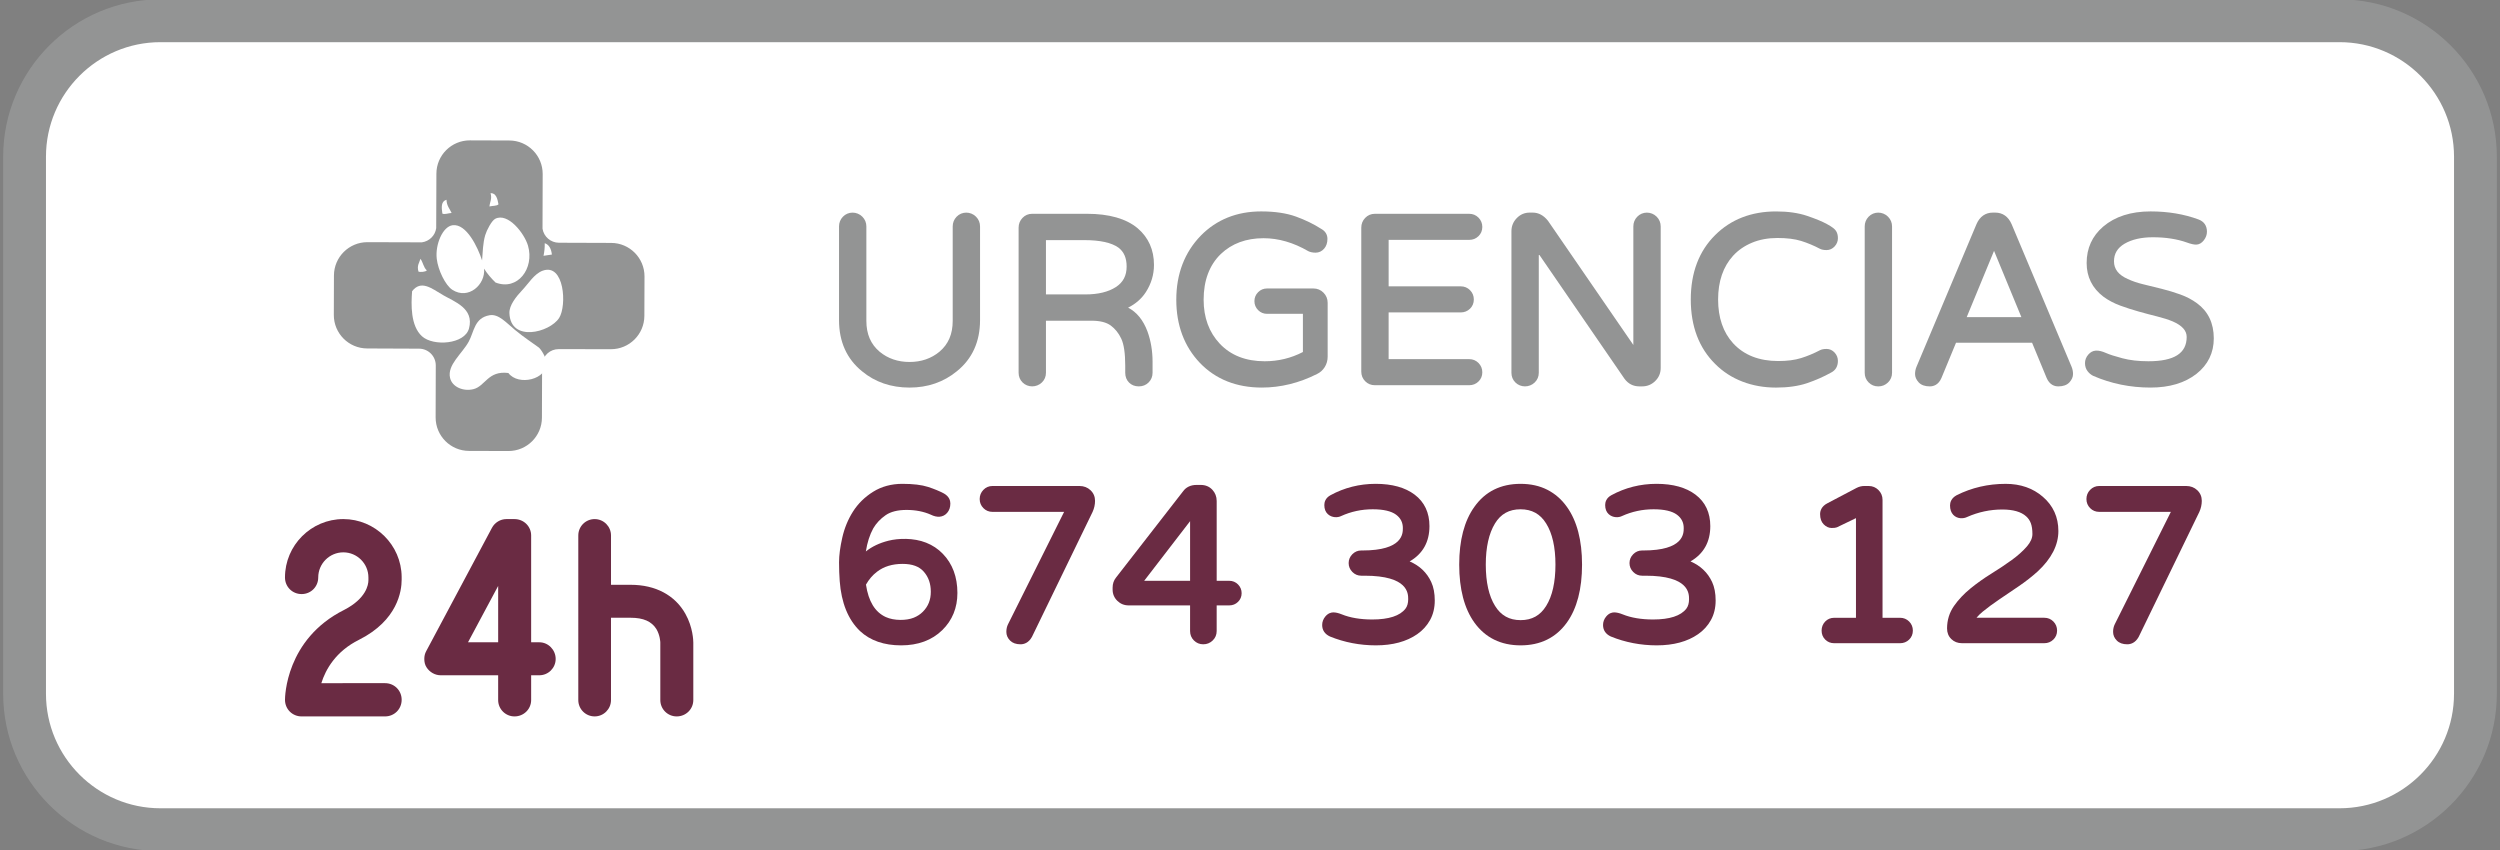
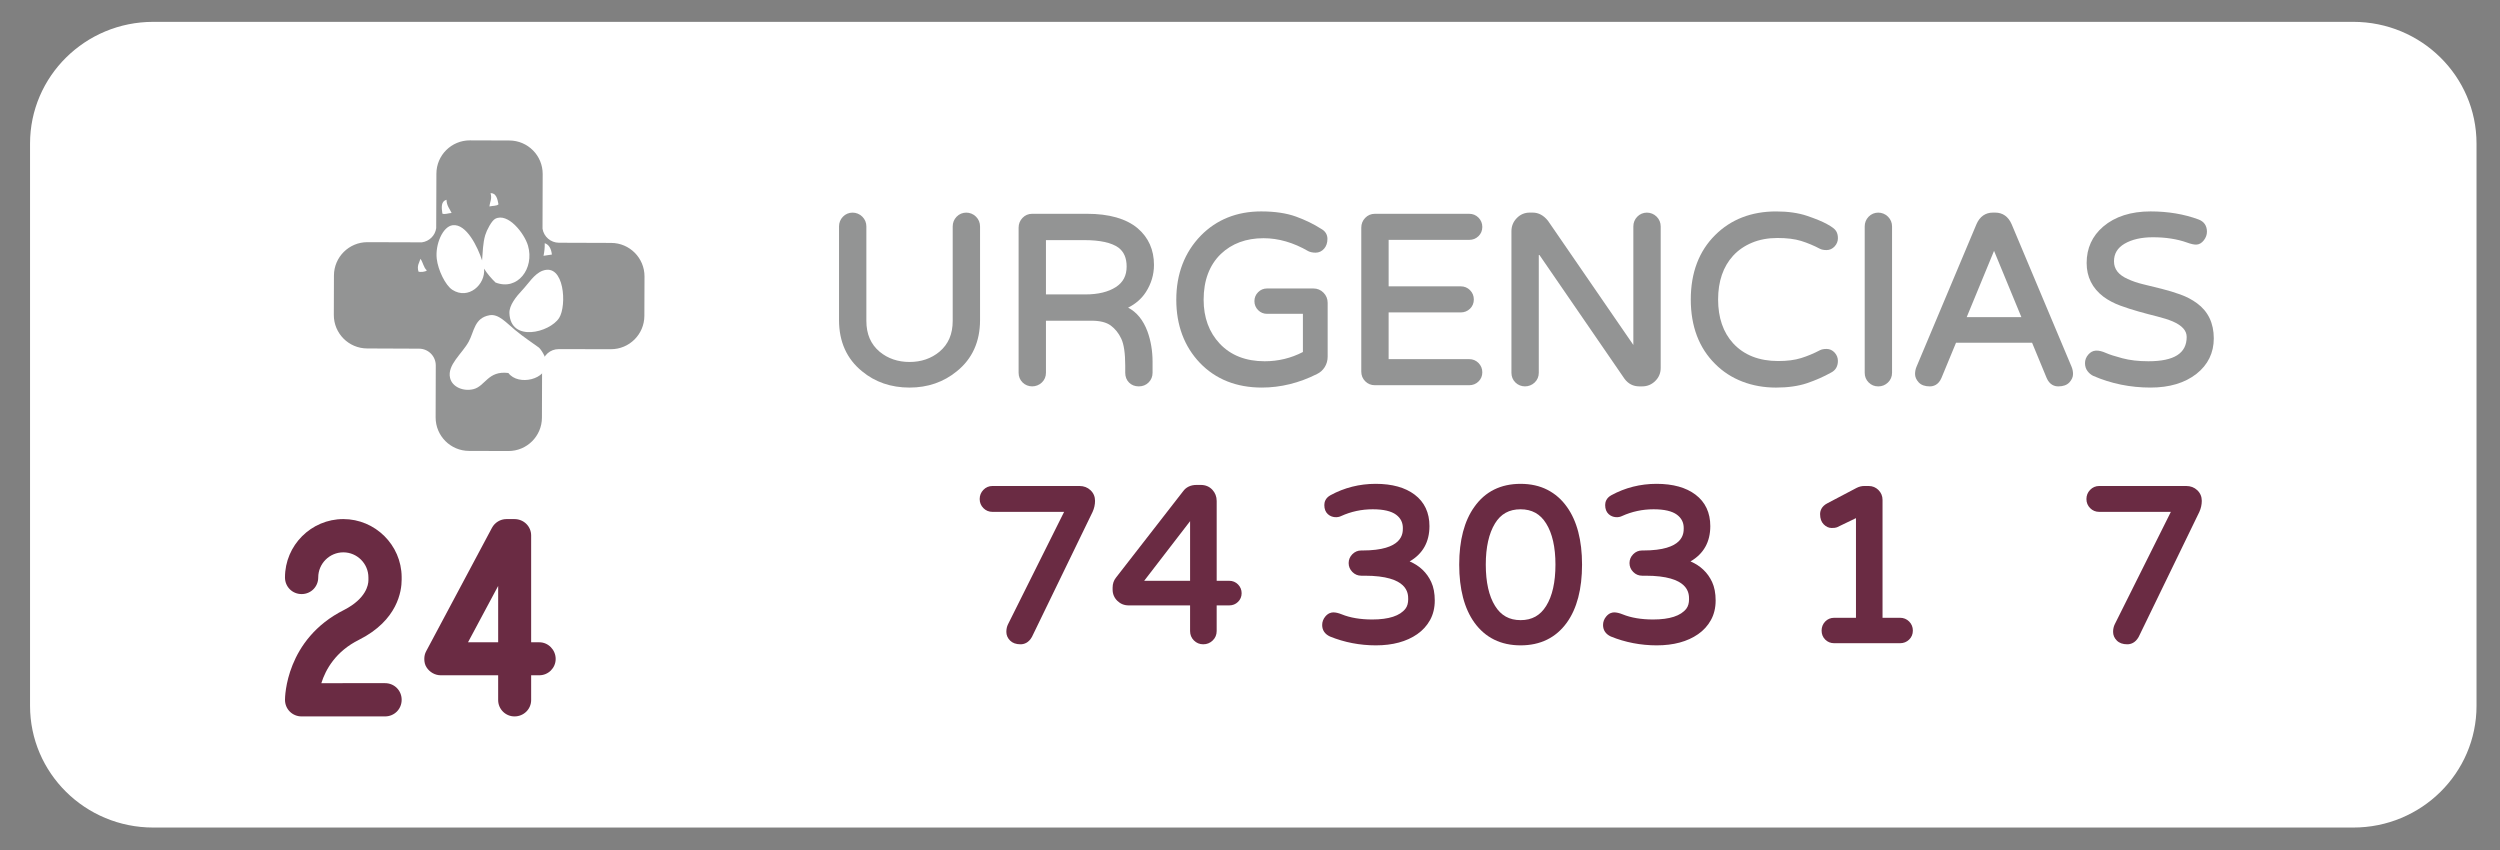
<svg xmlns="http://www.w3.org/2000/svg" version="1.1" x="0px" y="0px" width="331.121px" height="112.64px" viewBox="0 0 331.121 112.64" enable-background="new 0 0 331.121 112.64" xml:space="preserve">
  <rect x="0" y="0" width="331.121" height="112.64" fill="#808080" stroke="none" />
  <g id="imatges">
</g>
  <g id="Capa_1">
    <path fill="#FFFFFF" d="M328.012,93.486c0,8.903-7.306,16.121-16.317,16.121H20.296c-9.012,0-16.317-7.218-16.317-16.121V19.016   c0-8.904,7.306-16.122,16.317-16.122h291.398c9.012,0,16.317,7.218,16.317,16.122V93.486z" />
    <g>
      <g>
        <g>
          <g>
            <g>
              <path fill="#939494" d="M80.944,32.174l-6.913-0.024c-1.101-0.005-2.009-0.808-2.175-1.863l0.021-7.237        c0.007-2.446-1.97-4.438-4.416-4.442l-5.22-0.017c-2.448-0.008-4.438,1.97-4.441,4.416l-0.026,7.211        c-0.136,0.984-0.917,1.747-1.9,1.879l-7.2-0.022c-2.446-0.007-4.438,1.97-4.445,4.416l-0.016,5.223        c-0.007,2.445,1.97,4.432,4.417,4.439l6.875,0.029c1.225,0.002,2.216,0.997,2.212,2.225l-0.019,6.872        c-0.007,2.449,1.968,4.435,4.417,4.444l5.22,0.015c2.447,0.007,4.436-1.97,4.443-4.416l0.023-7.173        c0.153-1.082,1.072-1.911,2.196-1.907l6.907,0.01c2.446,0.01,4.434-1.969,4.442-4.415l0.018-5.22        C85.369,34.171,83.393,32.18,80.944,32.174z" />
            </g>
            <g>
              <g>
                <path fill-rule="evenodd" clip-rule="evenodd" fill="#FFFFFF" d="M59.136,26.456c0.035,0.842,0.431,1.194,0.679,1.751         c-0.407,0.022-0.951,0.237-1.224,0.082C58.462,27.447,58.411,26.665,59.136,26.456z" />
              </g>
              <g>
                <path fill-rule="evenodd" clip-rule="evenodd" fill="#FFFFFF" d="M64.974,25.576c0.718-0.006,0.91,0.705,1.049,1.487         c-0.215,0.229-0.801,0.185-1.195,0.282C64.871,26.752,65.197,26.366,64.974,25.576z" />
              </g>
              <g>
                <path fill-rule="evenodd" clip-rule="evenodd" fill="#FFFFFF" d="M64.115,35.583c0.208,2.108-2.081,4.175-4.208,2.798         c-0.909-0.59-1.889-2.596-2.062-4.116c-0.213-1.873,0.782-4.27,2.111-4.435c1.831-0.227,3.329,2.92,3.893,4.66         c0.097-1.126,0.101-2.272,0.42-3.355c0.196-0.653,0.846-1.906,1.321-2.154c1.669-0.873,3.87,1.921,4.344,3.564         c0.868,2.999-1.372,6.022-4.307,4.871C65.073,36.87,64.553,36.284,64.115,35.583z" />
              </g>
              <g>
                <path fill-rule="evenodd" clip-rule="evenodd" fill="#FFFFFF" d="M55.686,34.282c0.339,0.426,0.425,1.204,0.847,1.52         c-0.14,0.219-0.91,0.268-1.108,0.165C55.192,35.17,55.541,34.805,55.686,34.282z" />
              </g>
              <g>
                <path fill-rule="evenodd" clip-rule="evenodd" fill="#FFFFFF" d="M72.148,32.21c0.552,0.183,0.856,0.701,0.95,1.505         c-0.37,0.056-0.737,0.11-1.109,0.166C72.098,33.366,72.163,32.819,72.148,32.21z" />
              </g>
              <g>
-                 <path fill-rule="evenodd" clip-rule="evenodd" fill="#FFFFFF" d="M54.582,38.567c1.191-1.524,2.558-0.389,4.091,0.514         c1.498,0.88,4.159,1.748,3.446,4.419c-0.562,2.109-4.722,2.405-6.225,1.042C54.366,43.156,54.446,40.344,54.582,38.567z" />
-               </g>
+                 </g>
              <g>
                <path fill-rule="evenodd" clip-rule="evenodd" fill="#FFFFFF" d="M71.876,35.853c2.874-1.039,3.225,4.626,2.179,6.261         c-1.243,1.938-6.458,3.27-6.584-0.654c-0.033-1.021,0.88-2.164,1.704-3.037C69.999,37.551,70.765,36.258,71.876,35.853z" />
              </g>
              <g>
                <path fill-rule="evenodd" clip-rule="evenodd" fill="#FFFFFF" d="M67.333,49.404c-2.71-0.345-3.05,1.74-4.618,2.137         c-1.322,0.338-2.825-0.27-3.105-1.485c-0.398-1.724,1.576-3.183,2.467-4.799c0.729-1.326,0.736-3.149,2.764-3.504         c1.191-0.209,2.192,0.972,3.382,1.959c1.17,0.97,2.358,1.739,3.129,2.308c0.267,0.199,0.976,1.26,1.021,2.008         C72.506,50.263,68.656,51.167,67.333,49.404z" />
              </g>
            </g>
          </g>
          <g>
            <g>
              <path fill="#6A2B43" d="M39.95,94.889c-1.233,0-2.203-0.97-2.203-2.204c0-0.334,0.075-8.025,7.839-11.907        c2.912-1.498,3.211-3.324,3.211-3.924v-0.372c0-1.829-1.494-3.325-3.324-3.325c-1.831,0-3.323,1.496-3.323,3.325        c0,1.231-0.97,2.202-2.201,2.202c-1.233,0-2.203-0.97-2.203-2.202c0-4.258,3.471-7.731,7.727-7.731        c4.219,0,7.694,3.436,7.726,7.656v0.374c0,1.492-0.521,5.375-5.635,7.95c-3.1,1.535-4.444,3.958-5.003,5.753H51        c1.231,0,2.2,0.97,2.2,2.2c0,1.233-0.969,2.204-2.2,2.204H39.95z" />
            </g>
            <g>
              <path fill="#6A2B43" d="M65.98,92.722v-3.284h-7.617c-0.744,0-1.456-0.408-1.865-1.046c-0.225-0.333-0.3-0.746-0.3-1.115        c0-0.378,0.075-0.715,0.26-1.048l8.7-16.318c0.375-0.705,1.121-1.158,1.904-1.158h1.083c1.23,0,2.204,0.97,2.204,2.164V85.07        h1.082c1.194,0,2.167,1.006,2.167,2.206c0,1.194-0.974,2.162-2.167,2.162H70.35v3.284c0,1.197-0.974,2.167-2.204,2.167        C66.953,94.889,65.98,93.919,65.98,92.722z M61.986,85.07h3.995v-7.466L61.986,85.07z" />
            </g>
            <g>
-               <path fill="#6A2B43" d="M91.827,85.106v7.616c0,1.197-0.97,2.167-2.204,2.167c-1.194,0-2.165-0.97-2.165-2.167v-7.616        c0-0.072-0.034-0.971-0.521-1.792c-0.635-1.009-1.719-1.493-3.4-1.493h-2.611v10.9c0,1.197-0.972,2.167-2.166,2.167        c-1.196,0-2.165-0.97-2.165-2.167V70.917c0-1.194,0.969-2.164,2.165-2.164c1.194,0,2.166,0.97,2.166,2.164v6.539h2.611        c3.289,0,5.863,1.381,7.245,3.847C91.788,83.091,91.827,84.885,91.827,85.106z" />
-             </g>
+               </g>
          </g>
        </g>
        <g>
          <g>
            <g>
              <path fill="#939494" d="M126.699,28.705c-0.341,0.356-0.515,0.791-0.515,1.291v12.499c0,1.758-0.575,3.097-1.759,4.094        c-1.085,0.898-2.418,1.354-3.957,1.354c-1.54,0-2.873-0.456-3.957-1.353c-1.185-0.998-1.762-2.338-1.762-4.096V29.996        c0-0.502-0.179-0.939-0.536-1.297c-0.714-0.719-1.883-0.715-2.572,0.006c-0.341,0.356-0.514,0.791-0.514,1.291v12.403        c0,2.854,1.024,5.133,3.041,6.771c1.727,1.436,3.845,2.164,6.299,2.164c2.409,0,4.517-0.728,6.262-2.16        c2.042-1.641,3.076-3.92,3.076-6.775V29.996c0-0.502-0.18-0.939-0.534-1.297C128.558,27.98,127.388,27.983,126.699,28.705z" />
            </g>
            <g>
              <path fill="#939494" d="M151.767,38.688c0.713-1.106,1.075-2.319,1.075-3.605c0-1.995-0.727-3.626-2.167-4.854        c-1.521-1.269-3.776-1.912-6.705-1.912h-7.262c-0.506,0-0.937,0.185-1.28,0.545c-0.342,0.356-0.516,0.792-0.516,1.292v19.217        c0,0.504,0.176,0.936,0.52,1.282c0.688,0.694,1.849,0.697,2.562,0.006c0.36-0.348,0.54-0.78,0.54-1.288v-6.892h6.061        c1.093,0,1.938,0.212,2.511,0.629c0.588,0.431,1.061,1.019,1.403,1.75c0.349,0.74,0.525,1.941,0.525,3.57v0.941        c0,0.526,0.169,0.961,0.503,1.298c0.334,0.337,0.771,0.509,1.291,0.509c0.522,0,0.961-0.176,1.308-0.525        c0.344-0.347,0.519-0.777,0.519-1.282v-1.444c0-1.442-0.228-2.796-0.678-4.031c-0.564-1.505-1.423-2.559-2.562-3.145        C150.418,40.247,151.207,39.555,151.767,38.688z M149.221,35.304c0,1.208-0.467,2.097-1.427,2.716        c-1,0.646-2.349,0.974-4.01,0.974h-5.25v-7.191h5.093c2.068,0,3.585,0.335,4.502,0.988        C148.864,33.346,149.221,34.167,149.221,35.304z" />
            </g>
            <g>
              <path fill="#939494" d="M173.958,38.208h-6.141c-0.46,0-0.858,0.166-1.182,0.492c-0.325,0.326-0.489,0.726-0.489,1.187        c0,0.462,0.165,0.861,0.489,1.188c0.326,0.328,0.722,0.492,1.182,0.492h4.751v5.057c-1.561,0.812-3.264,1.225-5.062,1.225        c-2.496,0-4.497-0.784-5.949-2.327c-1.419-1.506-2.139-3.467-2.139-5.823c0-2.557,0.768-4.595,2.279-6.059        c1.455-1.386,3.357-2.089,5.651-2.089c1.978,0,3.968,0.574,5.932,1.716c0.262,0.132,0.591,0.199,0.973,0.199        c0.432,0,0.821-0.182,1.123-0.527c0.292-0.334,0.44-0.77,0.44-1.295c0-0.572-0.285-1.032-0.805-1.318        c-0.996-0.641-2.13-1.193-3.367-1.641c-1.252-0.453-2.801-0.683-4.607-0.683c-3.211,0-5.897,1.076-7.981,3.196        c-2.163,2.222-3.259,5.082-3.259,8.5c0,3.376,1.054,6.194,3.134,8.375c2.083,2.164,4.841,3.261,8.2,3.261        c2.481,0,4.943-0.606,7.306-1.797c0.42-0.199,0.765-0.506,1.021-0.914c0.257-0.407,0.388-0.875,0.388-1.387v-7.127        c0-0.524-0.186-0.977-0.551-1.344C174.931,38.395,174.48,38.208,173.958,38.208z" />
            </g>
            <g>
              <path fill="#939494" d="M194.596,31.771c0.477,0,0.889-0.163,1.222-0.487c0.339-0.326,0.511-0.739,0.511-1.224        c0-0.481-0.171-0.897-0.505-1.234c-0.335-0.337-0.748-0.508-1.228-0.508h-12.501c-0.504,0-0.936,0.185-1.281,0.545        c-0.342,0.356-0.515,0.792-0.515,1.292v19.061c0,0.504,0.175,0.936,0.52,1.281c0.345,0.348,0.773,0.524,1.276,0.524h12.501        c0.477,0,0.889-0.164,1.222-0.487c0.339-0.327,0.511-0.738,0.511-1.224c0-0.482-0.171-0.896-0.505-1.234        c-0.335-0.338-0.748-0.509-1.228-0.509h-10.675V41.38h9.551c0.477,0,0.89-0.164,1.225-0.488        c0.337-0.326,0.509-0.739,0.509-1.224c0-0.482-0.169-0.898-0.504-1.235c-0.335-0.337-0.749-0.508-1.229-0.508h-9.551v-6.155        H194.596z" />
            </g>
            <g>
              <path fill="#939494" d="M216.849,28.705c-0.343,0.356-0.515,0.791-0.515,1.291v15.693L205.032,29.25        c-0.574-0.723-1.253-1.091-2.022-1.091h-0.404c-0.668,0-1.247,0.247-1.716,0.733c-0.466,0.481-0.703,1.064-0.703,1.732v18.747        c0,0.504,0.174,0.936,0.52,1.282c0.688,0.694,1.849,0.697,2.562,0.006c0.358-0.348,0.54-0.78,0.54-1.288V33.646l11.354,16.522        c0.491,0.668,1.155,1.008,1.97,1.008h0.372c0.665,0,1.247-0.238,1.726-0.71c0.481-0.471,0.725-1.051,0.725-1.724V29.996        c0-0.502-0.179-0.939-0.534-1.297C218.707,27.98,217.537,27.983,216.849,28.705z" />
            </g>
            <g>
              <path fill="#939494" d="M232.044,32.148c0.996-0.417,2.13-0.627,3.371-0.627c1.251,0,2.307,0.13,3.14,0.389        c0.846,0.263,1.683,0.613,2.496,1.043c0.225,0.112,0.511,0.168,0.879,0.168c0.411,0,0.779-0.17,1.07-0.49        c0.284-0.313,0.429-0.678,0.429-1.08c0-0.378-0.083-0.702-0.247-0.961c-0.166-0.267-0.541-0.55-1.219-0.921        c-0.608-0.333-1.488-0.697-2.618-1.08c-1.149-0.389-2.528-0.586-4.103-0.586c-3.271,0-5.987,1.053-8.067,3.127        c-2.147,2.12-3.234,4.992-3.234,8.539c0,3.546,1.088,6.42,3.23,8.534c1.011,1.02,2.223,1.806,3.598,2.335        c1.368,0.529,2.869,0.796,4.459,0.796c1.583,0,2.967-0.198,4.116-0.585c1.13-0.384,2.205-0.859,3.183-1.404        c0.589-0.297,0.901-0.831,0.901-1.544c0-0.413-0.145-0.782-0.429-1.096c-0.291-0.321-0.661-0.49-1.07-0.49        c-0.367,0-0.653,0.054-0.885,0.173c-0.808,0.425-1.646,0.775-2.49,1.038c-0.83,0.261-1.849,0.391-3.032,0.391        c-2.532,0-4.543-0.792-5.975-2.353c-1.318-1.445-1.986-3.396-1.986-5.796s0.667-4.351,1.986-5.797        C230.212,33.144,231.052,32.563,232.044,32.148z" />
            </g>
            <g>
              <path fill="#939494" d="M247.492,28.705c-0.342,0.356-0.515,0.791-0.515,1.291v19.375c0,0.504,0.175,0.936,0.519,1.282        c0.346,0.349,0.775,0.525,1.277,0.525c0.497,0,0.93-0.175,1.285-0.519c0.36-0.348,0.541-0.78,0.541-1.288V29.996        c0-0.502-0.181-0.939-0.536-1.297C249.349,27.98,248.178,27.983,247.492,28.705z" />
            </g>
            <g>
              <path fill="#939494" d="M266.432,29.683c-0.435-0.997-1.184-1.524-2.167-1.524h-0.312c-0.985,0-1.735,0.527-2.17,1.528        l-7.951,18.906c-0.123,0.297-0.186,0.618-0.186,0.951c0,0.382,0.162,0.751,0.477,1.097c0.328,0.355,0.823,0.536,1.476,0.536        c0.487,0,1.151-0.194,1.547-1.123l1.925-4.656h10.075l1.927,4.661c0.394,0.924,1.058,1.118,1.546,1.118        c0.651,0,1.147-0.181,1.474-0.536c0.315-0.346,0.476-0.715,0.476-1.097c0-0.333-0.063-0.654-0.187-0.953L266.432,29.683z         M267.73,42.007h-7.244l3.622-8.782L267.73,42.007z" />
            </g>
            <g>
              <path fill="#939494" d="M290.994,40.169c-0.651-0.481-1.398-0.874-2.221-1.169c-0.795-0.285-1.625-0.537-2.468-0.748        c-0.832-0.21-1.644-0.409-2.436-0.599c-0.758-0.181-1.447-0.415-2.051-0.699c-1.228-0.543-1.824-1.309-1.824-2.342        c0-1.012,0.457-1.774,1.396-2.331c0.973-0.569,2.239-0.857,3.76-0.857c1.692,0,3.21,0.236,4.509,0.699        c0.505,0.185,0.901,0.275,1.211,0.275c0.386,0,0.731-0.194,1.028-0.575c0.27-0.353,0.408-0.733,0.408-1.136        c0-0.796-0.392-1.359-1.128-1.625c-1.905-0.704-4.038-1.061-6.34-1.061c-2.598,0-4.707,0.677-6.272,2.01        c-1.456,1.245-2.194,2.867-2.194,4.821c0,1.836,0.744,3.336,2.218,4.46c0.65,0.481,1.401,0.878,2.233,1.184        c0.802,0.293,1.629,0.561,2.461,0.793c0.824,0.232,1.638,0.448,2.442,0.647c0.78,0.193,1.469,0.416,2.042,0.653        c1.248,0.545,1.854,1.218,1.854,2.059c0,2.166-1.656,3.219-5.063,3.219c-1.312,0-2.474-0.133-3.453-0.396        c-0.994-0.264-1.713-0.495-2.139-0.686c-1.089-0.482-1.806-0.452-2.373,0.195c-0.291,0.333-0.44,0.717-0.44,1.138        c0,0.411,0.117,0.772,0.346,1.07c0.215,0.28,0.47,0.491,0.764,0.624c2.346,1.021,4.895,1.54,7.575,1.54        c2.489,0,4.532-0.608,6.073-1.812c1.526-1.203,2.3-2.786,2.3-4.705C293.211,42.81,292.465,41.246,290.994,40.169z" />
            </g>
          </g>
          <g>
            <g>
-               <path fill="#6A2B43" d="M122.661,71.876c-1.669-0.661-3.691-0.585-4.982-0.261c-1.195,0.301-2.198,0.777-2.999,1.426        c0.184-1.184,0.514-2.211,0.98-3.059c0.396-0.678,0.947-1.265,1.641-1.745c0.67-0.464,1.602-0.698,2.77-0.698        c1.198,0,2.288,0.217,3.22,0.633c0.794,0.401,1.606,0.387,2.154-0.24c0.284-0.325,0.428-0.741,0.428-1.237        c0-0.386-0.144-0.927-0.844-1.33c-0.588-0.315-1.3-0.608-2.112-0.873c-0.836-0.271-1.979-0.408-3.396-0.408        c-1.46,0-2.767,0.356-3.885,1.056c-1.102,0.689-1.998,1.573-2.665,2.625c-0.657,1.038-1.135,2.205-1.418,3.467        c-0.281,1.243-0.422,2.331-0.422,3.237c0,0.88,0.03,1.717,0.087,2.483c0.214,2.899,1.119,5.13,2.693,6.634        c1.347,1.255,3.177,1.892,5.44,1.892c2.248,0,4.081-0.678,5.448-2.015c1.333-1.301,2.008-2.958,2.008-4.923        c0-2.131-0.655-3.88-1.941-5.198C124.253,72.705,123.512,72.213,122.661,71.876z M123.284,78.383        c0,1.065-0.344,1.93-1.051,2.64c-0.33,0.334-0.736,0.6-1.211,0.792c-0.948,0.386-2.592,0.42-3.707-0.091        c-1.425-0.659-2.283-2.064-2.619-4.292c0.389-0.69,0.88-1.264,1.466-1.708c0.89-0.69,2.028-1.038,3.384-1.038        c1.283,0,2.2,0.337,2.809,1.033C122.98,76.433,123.284,77.304,123.284,78.383z" />
-             </g>
+               </g>
            <g>
              <path fill="#6A2B43" d="M142.979,64.369h-11.532c-0.465,0-0.884,0.179-1.205,0.518c-0.322,0.336-0.485,0.743-0.485,1.21        c0,0.47,0.166,0.875,0.491,1.202c0.326,0.329,0.73,0.497,1.199,0.497h9.493l-7.43,14.889        c-0.146,0.292-0.221,0.632-0.221,1.008c0,0.434,0.168,0.82,0.492,1.146c0.328,0.33,0.792,0.497,1.383,0.497        c0.442,0,1.063-0.166,1.515-0.979l8.033-16.555c0.215-0.479,0.325-0.971,0.325-1.462c0-0.561-0.202-1.036-0.602-1.414        C144.043,64.556,143.553,64.369,142.979,64.369z" />
            </g>
            <g>
              <path fill="#6A2B43" d="M162.821,76.926h-1.673V66.352c0-0.577-0.195-1.079-0.58-1.491c-0.394-0.421-0.91-0.633-1.535-0.633        h-0.564c-0.772,0-1.396,0.305-1.789,0.866l-8.872,11.414c-0.295,0.369-0.444,0.813-0.444,1.321v0.256        c0,0.586,0.21,1.088,0.624,1.492c0.41,0.402,0.913,0.606,1.49,0.606h8.146v3.398c0,0.49,0.171,0.908,0.506,1.244        c0.336,0.338,0.754,0.511,1.241,0.511c0.483,0,0.903-0.17,1.248-0.504c0.35-0.337,0.527-0.759,0.527-1.251v-3.398h1.673        c0.447,0,0.832-0.156,1.149-0.461c0.317-0.305,0.484-0.704,0.484-1.152c0-0.451-0.161-0.841-0.477-1.161        C163.664,77.091,163.265,76.926,162.821,76.926z M157.625,69.028v7.898h-6.08L157.625,69.028z" />
            </g>
            <g>
              <path fill="#6A2B43" d="M186.708,74.359c1.74-1.01,2.621-2.577,2.621-4.675c0-1.781-0.657-3.183-1.956-4.166        c-1.256-0.952-2.994-1.435-5.162-1.435c-2.144,0-4.161,0.508-5.996,1.511c-0.669,0.371-0.81,0.911-0.81,1.299        c0,0.517,0.157,0.922,0.465,1.204c0.556,0.51,1.331,0.471,1.76,0.253c1.307-0.595,2.716-0.897,4.184-0.897        c1.416,0,2.457,0.242,3.096,0.717c0.603,0.451,0.896,1.029,0.896,1.77c0,0.734,0,2.97-5.348,2.97h-0.17        c-0.45,0-0.844,0.167-1.171,0.496c-0.325,0.329-0.49,0.724-0.49,1.175c0,0.451,0.166,0.847,0.49,1.173        c0.327,0.33,0.721,0.497,1.171,0.497h0.453c5.772,0,5.772,2.344,5.772,3.114c0,0.517-0.12,0.938-0.356,1.248        c-0.729,0.954-2.211,1.437-4.4,1.437c-1.569,0-2.927-0.226-4.035-0.678c-0.438-0.176-0.806-0.262-1.123-0.262        c-0.275,0-0.682,0.094-1.058,0.54c-0.278,0.334-0.421,0.714-0.421,1.131c0,0.682,0.35,1.205,1.03,1.521        c1.913,0.78,3.961,1.174,6.086,1.174c2.219,0,4.06-0.498,5.472-1.479c0.716-0.496,1.288-1.125,1.7-1.87        c0.416-0.751,0.625-1.623,0.625-2.592c0-0.958-0.159-1.782-0.468-2.449C188.986,75.836,188.026,74.923,186.708,74.359z" />
            </g>
            <g>
              <path fill="#6A2B43" d="M204.957,64.878c-1.024-0.527-2.22-0.794-3.552-0.794c-2.64,0-4.7,1.026-6.124,3.045        c-1.335,1.858-2.011,4.434-2.011,7.651c0,3.237,0.676,5.822,2.012,7.681c1.445,2.002,3.506,3.016,6.123,3.016        c2.619,0,4.679-1.014,6.123-3.016c1.336-1.859,2.011-4.443,2.011-7.681c0-3.218-0.675-5.793-2.008-7.647        C206.847,66.162,205.983,65.405,204.957,64.878z M201.404,82.136c-1.496,0-2.604-0.616-3.385-1.883        c-0.815-1.303-1.229-3.145-1.229-5.473c0-2.292,0.41-4.125,1.217-5.447c0.771-1.265,1.878-1.879,3.383-1.879        c1.505,0,2.616,0.615,3.398,1.883c0.816,1.305,1.229,3.135,1.229,5.443c0,2.329-0.412,4.168-1.229,5.474        C204.007,81.52,202.9,82.136,201.404,82.136z" />
            </g>
            <g>
              <path fill="#6A2B43" d="M223.905,74.359c1.741-1.01,2.621-2.577,2.621-4.675c0-1.781-0.657-3.183-1.955-4.166        c-1.255-0.952-2.993-1.435-5.162-1.435c-2.144,0-4.161,0.508-5.996,1.511c-0.67,0.371-0.811,0.911-0.811,1.299        c0,0.517,0.158,0.922,0.464,1.204c0.558,0.51,1.331,0.471,1.761,0.253c1.31-0.595,2.716-0.897,4.185-0.897        c1.415,0,2.456,0.242,3.095,0.717c0.603,0.451,0.898,1.029,0.898,1.77c0,0.734,0,2.97-5.349,2.97h-0.169        c-0.451,0-0.845,0.167-1.171,0.496c-0.327,0.329-0.491,0.724-0.491,1.175c0,0.451,0.165,0.847,0.491,1.173        c0.326,0.33,0.72,0.497,1.171,0.497h0.451c5.774,0,5.774,2.344,5.774,3.114c0,0.517-0.121,0.938-0.355,1.248        c-0.732,0.954-2.211,1.437-4.4,1.437c-1.57,0-2.928-0.226-4.035-0.678c-0.438-0.176-0.806-0.262-1.125-0.262        c-0.275,0-0.682,0.094-1.056,0.54c-0.28,0.334-0.421,0.714-0.421,1.131c0,0.682,0.35,1.205,1.029,1.521        c1.914,0.78,3.962,1.174,6.088,1.174c2.217,0,4.06-0.498,5.47-1.479c0.718-0.496,1.29-1.125,1.7-1.87        c0.416-0.751,0.626-1.623,0.626-2.592c0-0.958-0.159-1.782-0.467-2.449C226.184,75.836,225.225,74.923,223.905,74.359z" />
            </g>
            <g>
              <path fill="#6A2B43" d="M251.661,81.824h-2.322V66.21c0-0.508-0.181-0.945-0.536-1.302s-0.791-0.539-1.296-0.539h-0.593        c-0.337,0-0.675,0.083-1.012,0.253l-3.837,2.019c-0.824,0.415-0.996,1.024-0.996,1.463c0,0.572,0.16,1.026,0.478,1.345        c0.317,0.32,0.673,0.482,1.058,0.482c0.329,0,0.546-0.028,0.698-0.091l2.517-1.214v13.199h-2.89        c-0.466,0-0.877,0.172-1.191,0.502c-0.312,0.328-0.471,0.73-0.471,1.196c0,0.469,0.161,0.87,0.478,1.188        c0.319,0.318,0.717,0.481,1.185,0.481h8.734c0.465,0,0.866-0.159,1.192-0.475c0.331-0.32,0.498-0.722,0.498-1.195        c0-0.47-0.165-0.875-0.491-1.204C252.532,81.989,252.129,81.824,251.661,81.824z" />
            </g>
            <g>
-               <path fill="#6A2B43" d="M262.59,81.027c0.642-0.526,1.381-1.073,2.198-1.625l2.586-1.752c0.908-0.616,1.757-1.281,2.531-1.98        c1.807-1.682,2.724-3.474,2.724-5.33c0-1.845-0.693-3.374-2.059-4.544c-1.309-1.135-2.963-1.711-4.919-1.711        c-2.325,0-4.508,0.506-6.503,1.51c-0.718,0.395-0.868,0.956-0.868,1.356c0,0.523,0.145,0.938,0.427,1.238        c0.531,0.559,1.349,0.534,1.851,0.279c1.477-0.653,3.039-0.985,4.642-0.985c1.434,0,2.497,0.303,3.159,0.904        c0.285,0.254,0.487,0.551,0.622,0.909c0.139,0.373,0.21,0.858,0.21,1.441c0,0.526-0.242,1.073-0.718,1.627        c-0.531,0.615-1.208,1.223-2.012,1.805c-0.826,0.599-1.734,1.206-2.699,1.802c-0.995,0.617-1.929,1.28-2.776,1.972        c-0.87,0.709-1.604,1.488-2.182,2.317c-0.608,0.875-0.918,1.876-0.918,2.977c0,0.568,0.19,1.043,0.566,1.407        c0.373,0.363,0.846,0.547,1.406,0.547h10.909c0.465,0,0.866-0.159,1.192-0.475c0.331-0.32,0.5-0.722,0.5-1.195        c0-0.47-0.166-0.875-0.491-1.204c-0.328-0.33-0.731-0.495-1.2-0.495h-8.985C261.998,81.559,262.267,81.293,262.59,81.027z" />
-             </g>
+               </g>
            <g>
              <path fill="#6A2B43" d="M291.022,64.925c-0.39-0.369-0.881-0.556-1.456-0.556h-11.532c-0.467,0-0.883,0.179-1.206,0.518        c-0.322,0.336-0.485,0.743-0.485,1.21c0,0.47,0.165,0.875,0.489,1.202c0.327,0.33,0.731,0.497,1.202,0.497h9.493        l-7.431,14.889c-0.146,0.292-0.22,0.632-0.22,1.008c0,0.434,0.166,0.82,0.491,1.146c0.327,0.33,0.791,0.497,1.383,0.497        c0.442,0,1.062-0.166,1.514-0.979l8.035-16.555c0.215-0.479,0.324-0.971,0.324-1.462        C291.624,65.778,291.422,65.303,291.022,64.925z" />
            </g>
          </g>
        </g>
      </g>
      <g>
-         <path fill="#939494" d="M309.866,112.723H21.255c-11.488,0-20.834-9.346-20.834-20.834V20.751     c0-11.488,9.346-20.834,20.834-20.834h288.611c11.488,0,20.834,9.346,20.834,20.834v71.138     C330.701,103.377,321.354,112.723,309.866,112.723z M21.255,5.585c-8.362,0-15.166,6.804-15.166,15.166v71.138     c0,8.362,6.803,15.166,15.166,15.166h288.611c8.362,0,15.166-6.804,15.166-15.166V20.751c0-8.362-6.803-15.166-15.166-15.166     H21.255z" />
-       </g>
+         </g>
    </g>
  </g>
</svg>